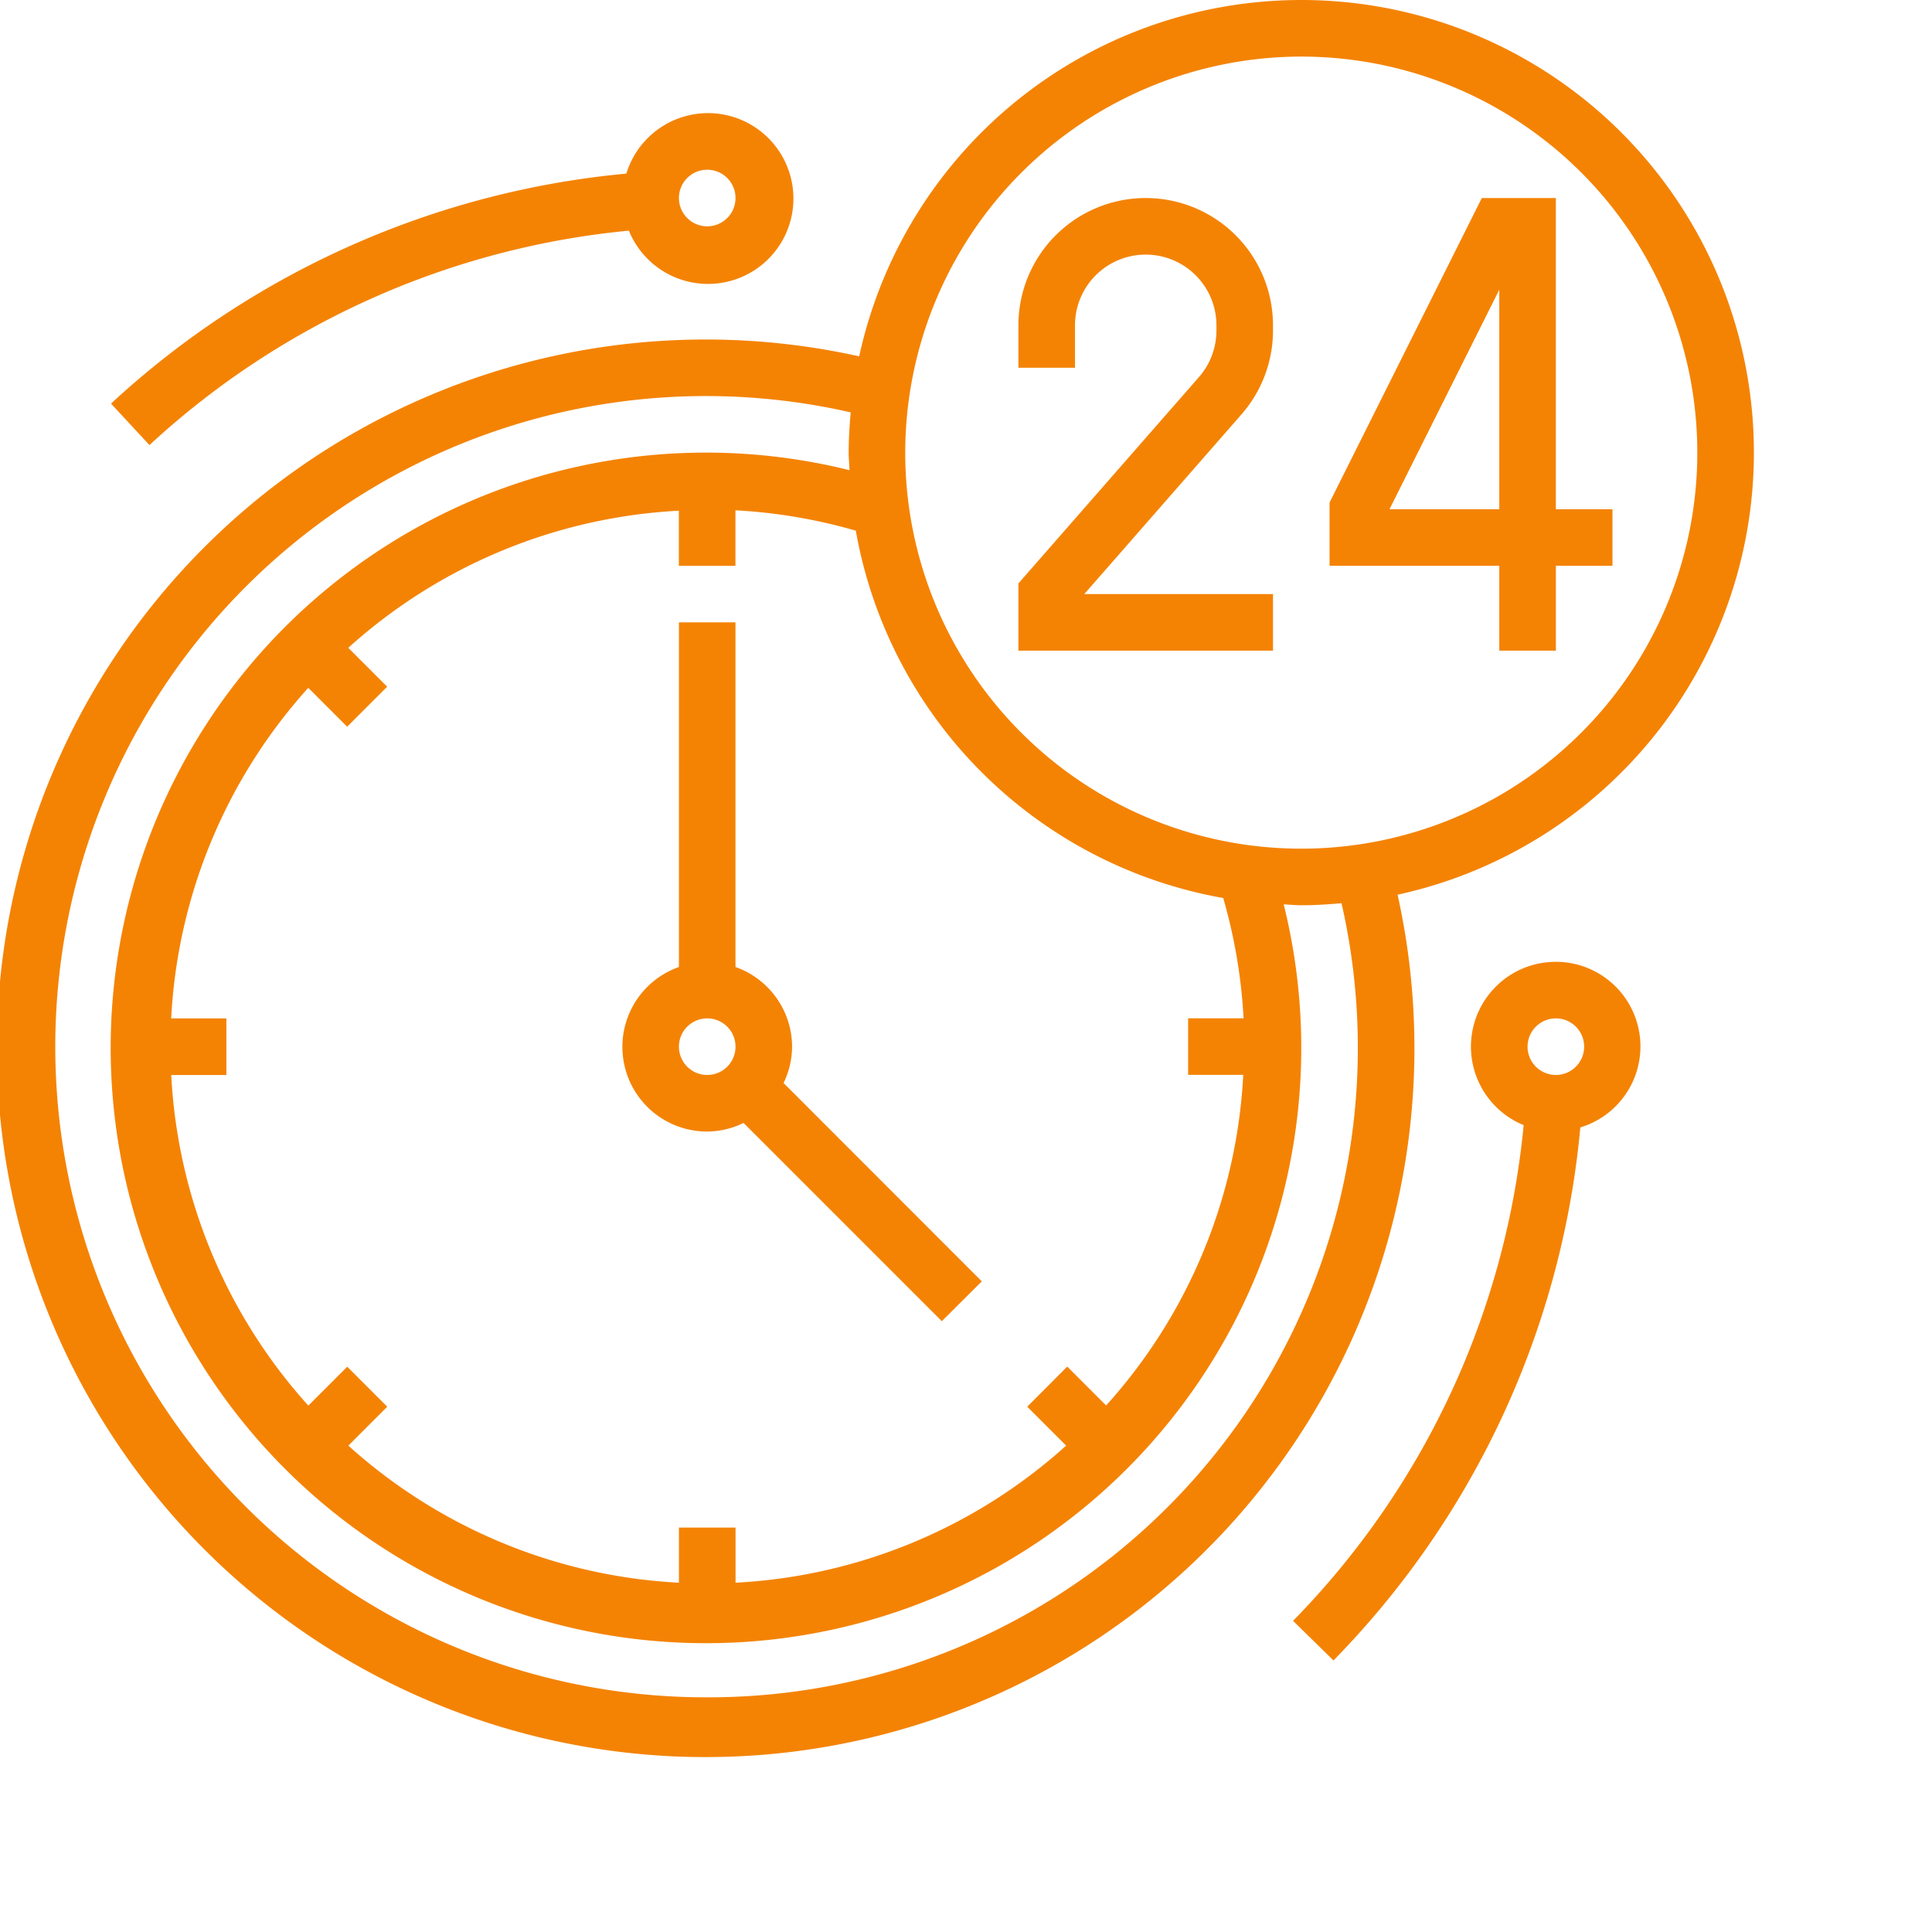
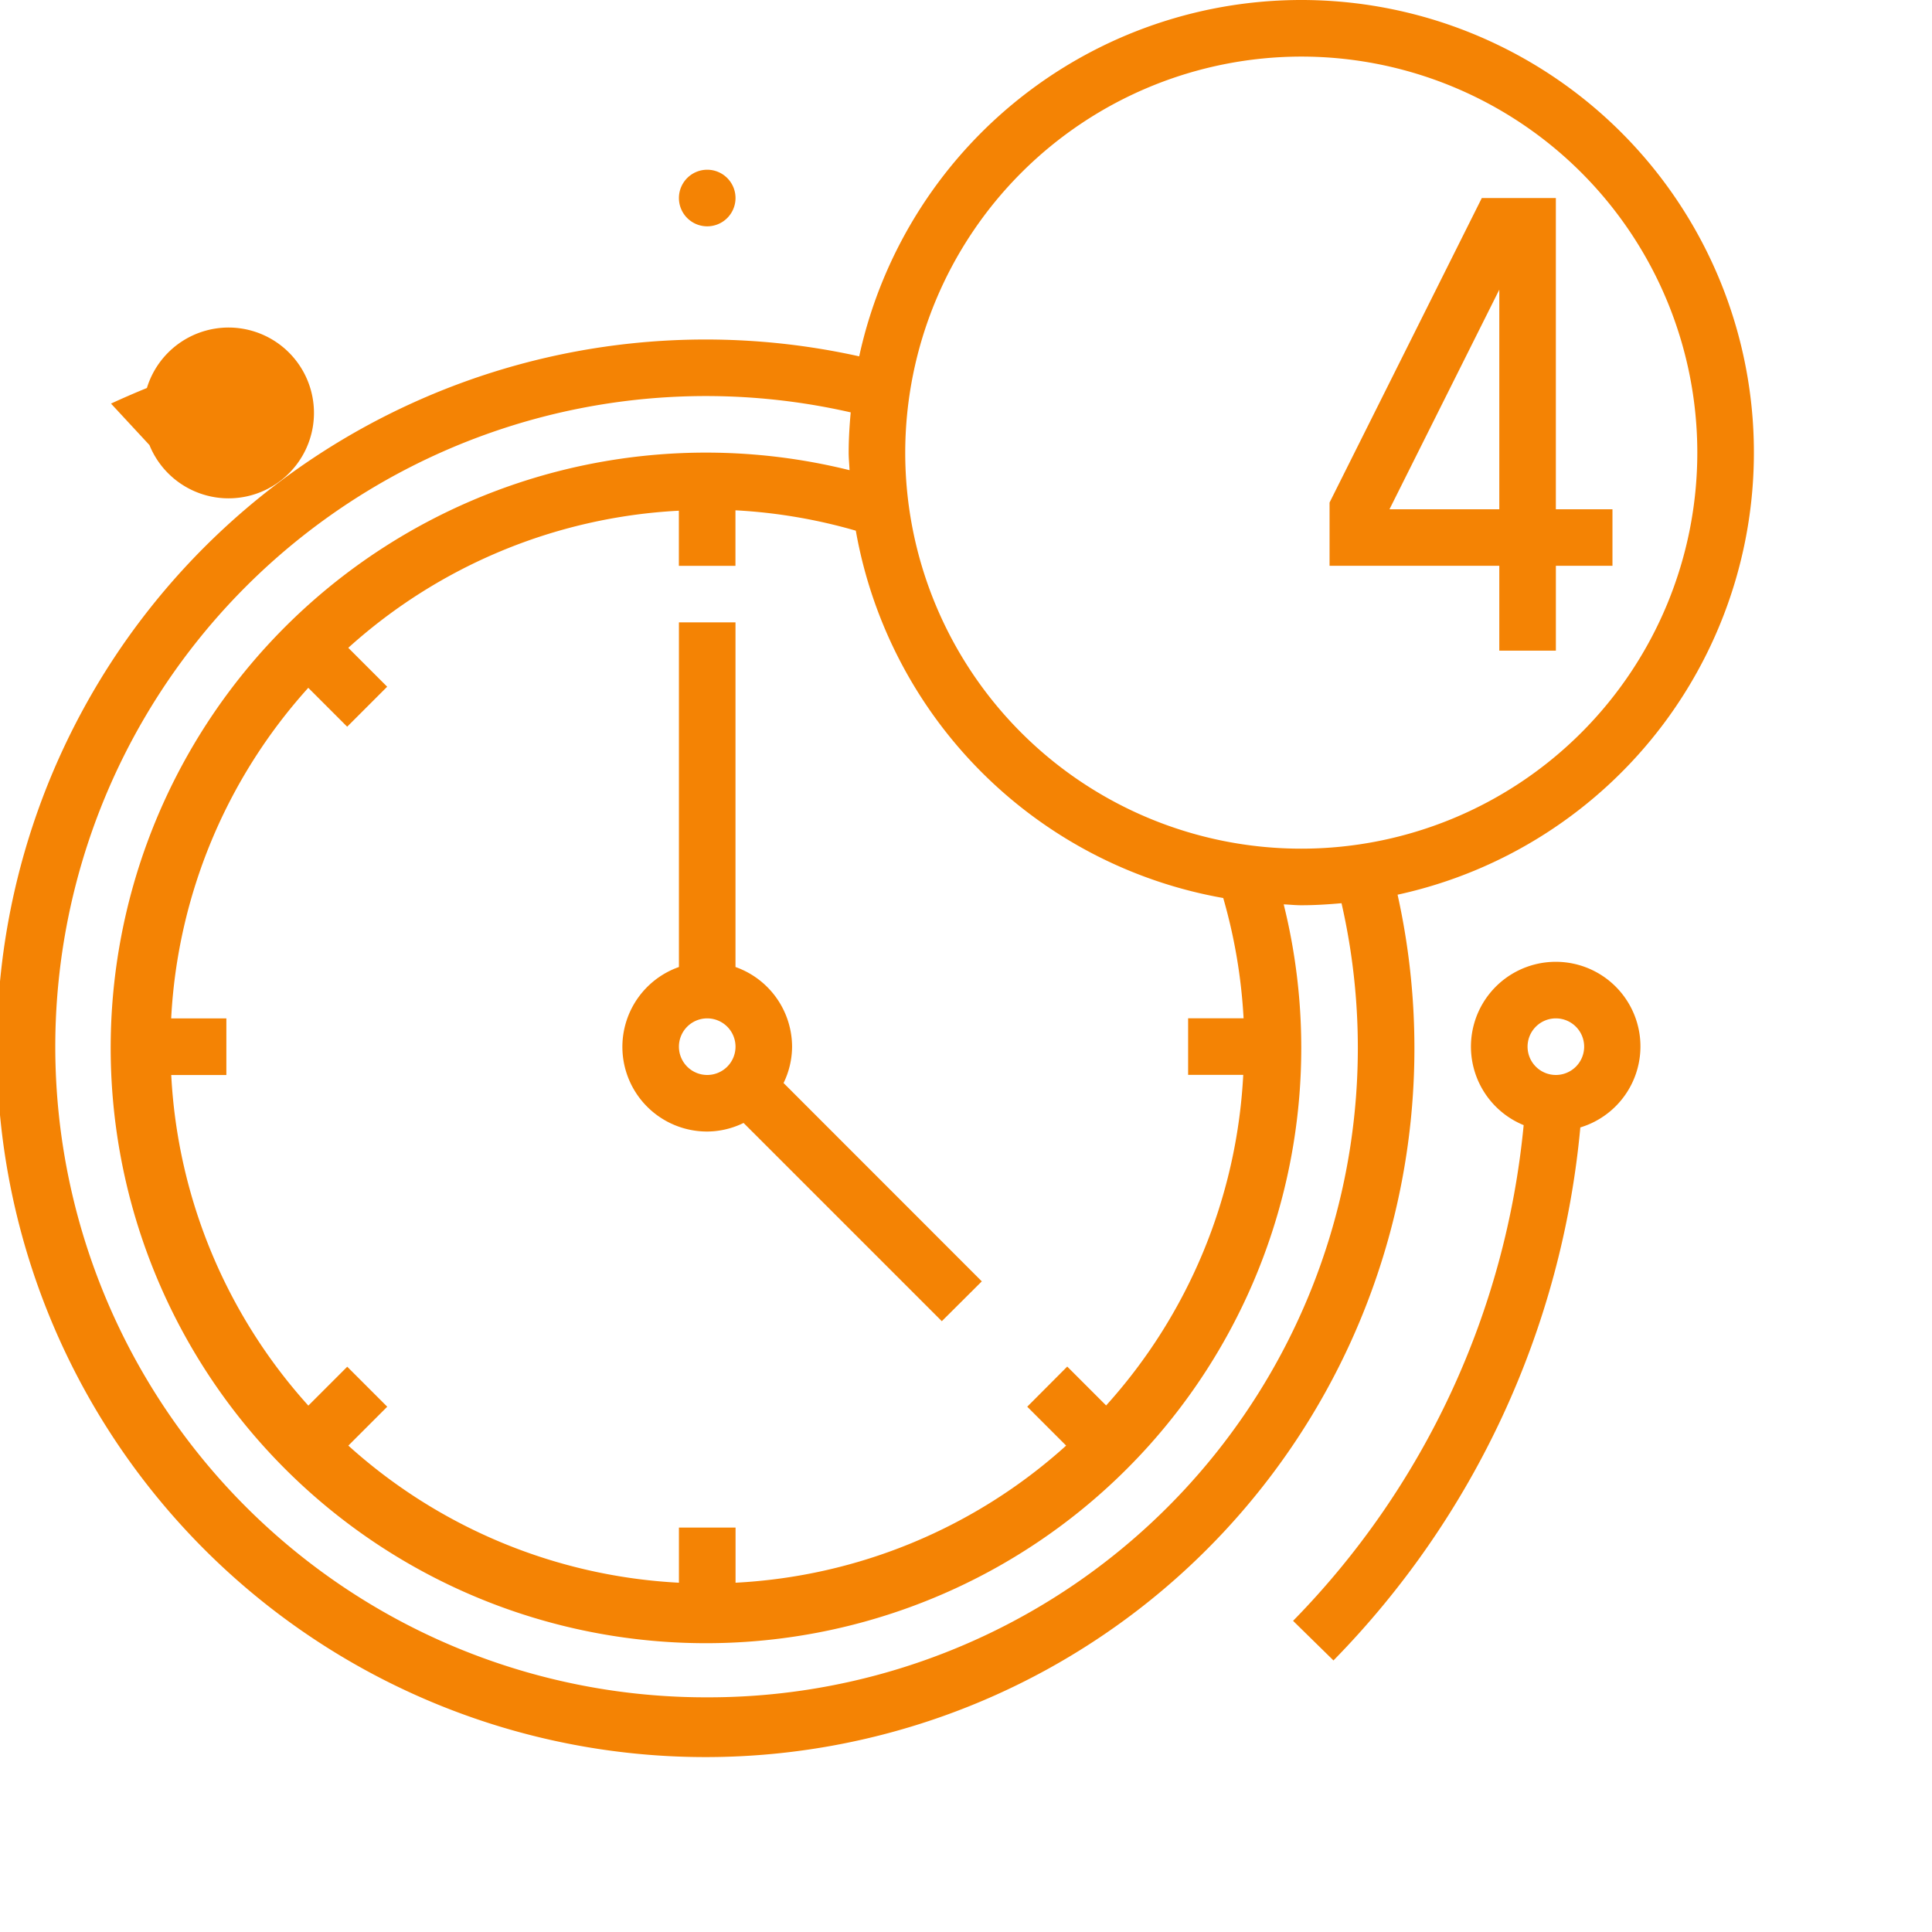
<svg xmlns="http://www.w3.org/2000/svg" width="95" height="95" viewBox="0 0 90 90">
  <g id="Group_2893" data-name="Group 2893" transform="translate(-737 -2744.297)">
    <g id="_3709755_always_hours_service_support_time_icon" data-name="3709755_always_hours_service_support_time_icon" transform="translate(736 2743.297)">
-       <path id="Path_2929" data-name="Path 2929" d="M48.86,26.449H40.069l7.323-8.371a5.928,5.928,0,0,0,1.468-3.9V13.93a5.93,5.93,0,0,0-11.86,0v1.977h2.636V13.93a3.294,3.294,0,1,1,6.589,0v.244a3.292,3.292,0,0,1-.816,2.169L37,25.954v3.131H48.86Z" transform="translate(11.441 2.225)" fill="#f48304" />
      <path id="Path_2930" data-name="Path 2930" d="M55.907,29.085h2.636V25.131h2.636V22.5H58.542V8h-3.45L48,22.185v2.947h7.907ZM50.791,22.5l5.116-10.231V22.5Z" transform="translate(14.936 2.225)" fill="#f48304" />
      <path id="Path_2931" data-name="Path 2931" d="M66.106,42.678A21.08,21.08,0,1,0,41.025,17.6a33.018,33.018,0,1,0,25.08,25.08ZM61.618,3.636A18.449,18.449,0,1,1,43.169,22.085,18.469,18.469,0,0,1,61.618,3.636Zm-2.687,44.8H56.347v2.636h2.568a24.9,24.9,0,0,1-6.387,15.4l-1.812-1.812L48.853,66.53l1.812,1.812a24.9,24.9,0,0,1-15.4,6.387V72.161H32.627v2.568a24.9,24.9,0,0,1-15.4-6.387l1.812-1.812-1.863-1.863-1.812,1.812a24.9,24.9,0,0,1-6.387-15.4h2.568V48.441H8.974a24.9,24.9,0,0,1,6.387-15.4l1.812,1.812,1.863-1.863-1.812-1.812a24.9,24.9,0,0,1,15.4-6.387v2.568h2.636V24.772a24.951,24.951,0,0,1,5.607.949A21.11,21.11,0,0,0,57.983,42.833,25.1,25.1,0,0,1,58.931,48.441ZM33.945,80.068a30.309,30.309,0,1,1,6.684-59.858c-.055.619-.095,1.243-.095,1.875,0,.275.03.544.041.818A27.731,27.731,0,1,0,60.8,43.129c.274.011.543.041.818.041.633,0,1.256-.04,1.875-.095A30.253,30.253,0,0,1,33.945,80.068Z" fill="#f48304" />
      <path id="Path_2932" data-name="Path 2932" d="M30.907,42.767a3.948,3.948,0,0,0-2.636-3.711V23H25.636V39.056a3.944,3.944,0,0,0,1.318,7.664,3.889,3.889,0,0,0,1.693-.4l9.235,9.235L39.745,53.7,30.51,44.46A3.889,3.889,0,0,0,30.907,42.767Zm-5.271,0a1.318,1.318,0,1,1,1.318,1.318A1.318,1.318,0,0,1,25.636,42.767Z" transform="translate(6.991 6.991)" fill="#f48304" />
      <path id="Path_2933" data-name="Path 2933" d="M58.952,35a3.951,3.951,0,0,0-1.5,7.608A38.18,38.18,0,0,1,46.71,65.7l1.882,1.845a40.818,40.818,0,0,0,11.5-24.83A3.942,3.942,0,0,0,58.952,35Zm0,5.271a1.318,1.318,0,1,1,1.318-1.318A1.318,1.318,0,0,1,58.952,40.271Z" transform="translate(14.526 10.805)" fill="#f48304" />
-       <path id="Path_2934" data-name="Path 2934" d="M6.715,20.462A38.25,38.25,0,0,1,29.05,10.474a3.978,3.978,0,1,0-.119-2.658A40.922,40.922,0,0,0,4.924,18.53ZM32.7,7.636A1.318,1.318,0,1,1,31.38,8.953,1.318,1.318,0,0,1,32.7,7.636Z" transform="translate(1.247 1.271)" fill="#f48304" />
+       <path id="Path_2934" data-name="Path 2934" d="M6.715,20.462a3.978,3.978,0,1,0-.119-2.658A40.922,40.922,0,0,0,4.924,18.53ZM32.7,7.636A1.318,1.318,0,1,1,31.38,8.953,1.318,1.318,0,0,1,32.7,7.636Z" transform="translate(1.247 1.271)" fill="#f48304" />
    </g>
  </g>
</svg>